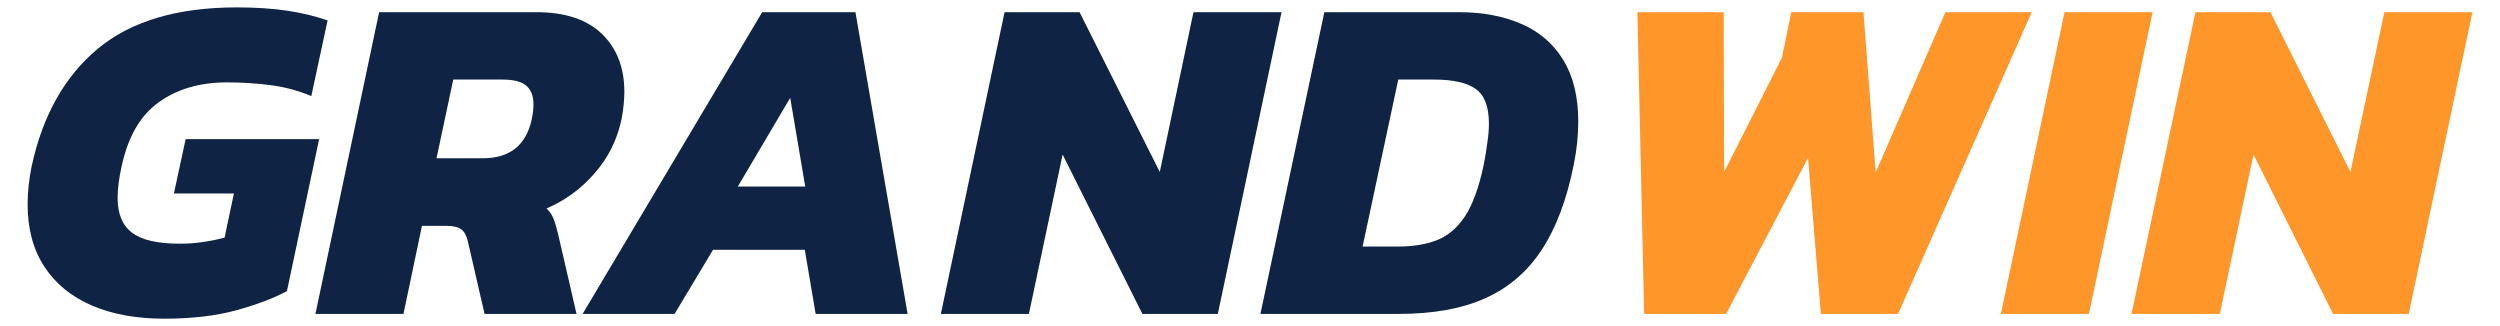
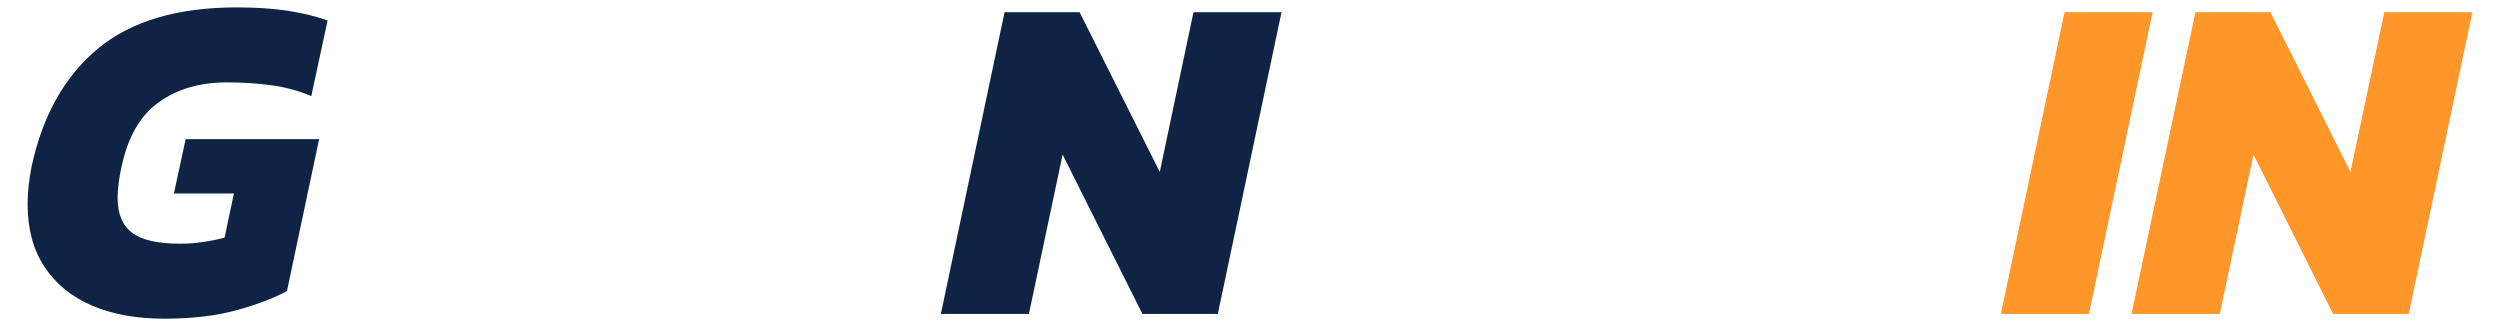
<svg xmlns="http://www.w3.org/2000/svg" version="1.2" viewBox="0 0 1150 150" width="1150" height="150">
  <title>GrandWin_Logo_final-ai</title>
  <style> .s0 { fill: #0f2445 } .s1 { fill: #ff9629 } </style>
  <g id="Layer 1">
    <g id="&lt;Group&gt;">
      <path id="&lt;Compound Path&gt;" class="s0" d="m75.5 146.6q-19 0-33.1-6-14.2-6.1-21.9-17.8-7.8-11.8-7.8-28.8 0-8.4 1.9-17.7 7.6-34.9 30.4-53.9 22.9-19 63.9-19 12.9 0 23.1 1.5 10.1 1.5 18.7 4.5l-7.5 34.8q-8.7-3.7-18.5-5-9.8-1.3-20.4-1.3-18.5 0-31.2 9.1-12.7 9-17.1 29.3-1.9 8.4-1.9 14.7 0 11 6.6 16 6.6 5.1 22.1 5.1 5.6 0 10.7-0.8 5-0.7 9.8-2l4.3-20.3h-27.6l5.4-25h61.4l-14.8 69.9q-9.1 4.9-23.2 8.8-14.2 3.9-33.3 3.9z" />
-       <path id="&lt;Compound Path&gt;" fill-rule="evenodd" class="s0" d="m145.1 144.4l29.3-138.8h72.3q19.8 0 30.2 10 10.3 10 10.3 26.6 0 5.8-1.3 12.7-3 14.1-12.3 24.7-9.2 10.7-22.2 16.3 2.2 2 3.2 4.7 1.1 2.7 2.2 7.4l8.4 36.4h-42.3l-7.7-33.4q-0.9-3.9-3-5.5-2.2-1.6-6.7-1.6h-11.4l-8.5 40.5zm55.7-71.6h21.3q18.6 0 22.5-17.9 0.4-1.9 0.6-3.6 0.2-1.7 0.2-3.3 0-5.6-3.2-8.5-3.3-2.9-11-2.9h-22.7z" />
-       <path id="&lt;Compound Path&gt;" fill-rule="evenodd" class="s0" d="m268 144.4l82.6-138.8h42.9l24 138.8h-42.3l-5-29.5h-42.2l-17.7 29.5zm71.4-58.6h31l-6.9-40.8z" />
      <path id="&lt;Compound Path&gt;" class="s0" d="m432.8 144.4l29.3-138.8h34.5l36.9 73.5 15.5-73.5h40.5l-29.3 138.8h-34.7l-36.7-73.3-15.5 73.3z" />
-       <path id="&lt;Compound Path&gt;" fill-rule="evenodd" class="s0" d="m579.8 144.4l29.4-138.8h62.1q16.1 0 28.5 5.4 12.4 5.3 19.3 16.6 6.9 11.2 6.9 28.4 0 4.6-0.5 9.5-0.5 5-1.6 10.4-4.8 23.9-14.7 39-9.9 15.1-26 22.3-16 7.2-39.8 7.2zm47-31h16.4q10.2 0 17.7-2.9 7.6-2.9 13-11 5.3-8.1 8.6-23.6 1.1-5.6 1.7-10.4 0.7-4.7 0.7-8.6 0-11.7-6.1-16-6-4.3-19.2-4.3h-16.4z" />
      <g id="&lt;Group&gt;">
        <g id="&lt;Group&gt;">
-           <path id="&lt;Compound Path&gt;" class="s1" d="m756.3 144.4l-3.1-138.8h39.7l0.2 73.5 26.6-52.6 4.3-20.9h33.2l5.6 73.7 32.1-73.7h39.7l-61.5 138.8h-35.5l-5.9-71.8-37.7 71.8z" />
-         </g>
+           </g>
      </g>
      <g id="&lt;Group&gt;">
        <g id="&lt;Group&gt;">
          <path id="&lt;Compound Path&gt;" class="s1" d="m920.4 144.4l29.3-138.8h40.5l-29.3 138.8z" />
        </g>
      </g>
      <g id="&lt;Group&gt;">
        <g id="&lt;Group&gt;">
          <path id="&lt;Compound Path&gt;" class="s1" d="m980.5 144.4l29.4-138.8h34.5l36.8 73.5 15.6-73.5h40.5l-29.3 138.8h-34.8l-36.6-73.3-15.5 73.3z" />
        </g>
      </g>
    </g>
  </g>
</svg>